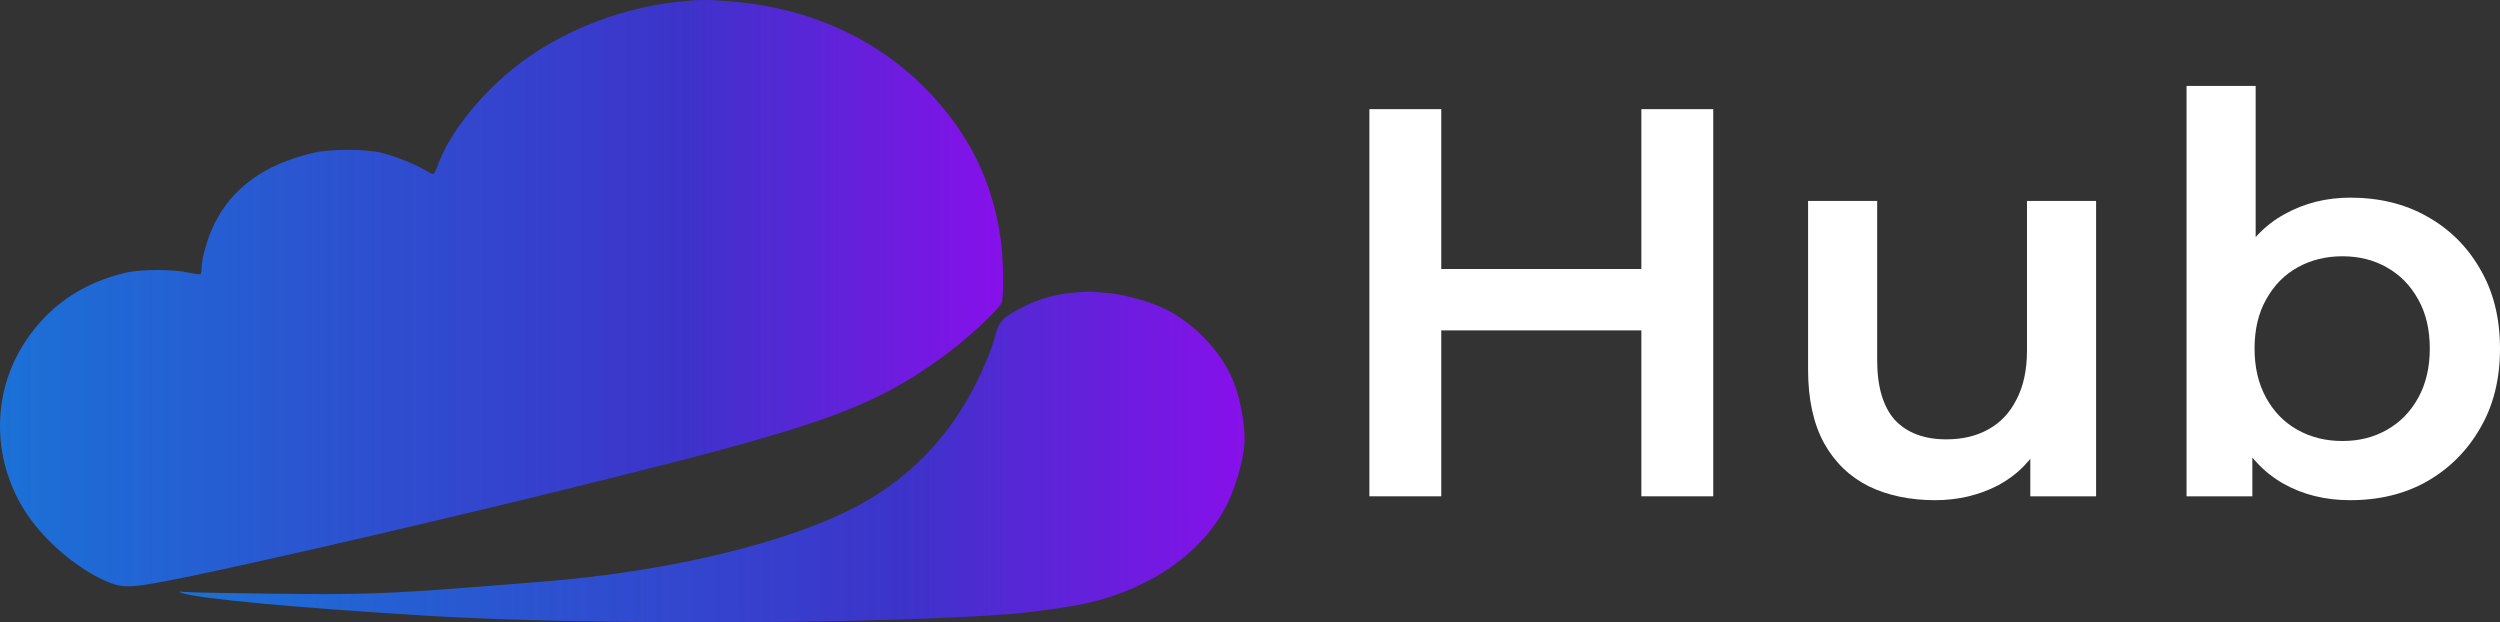
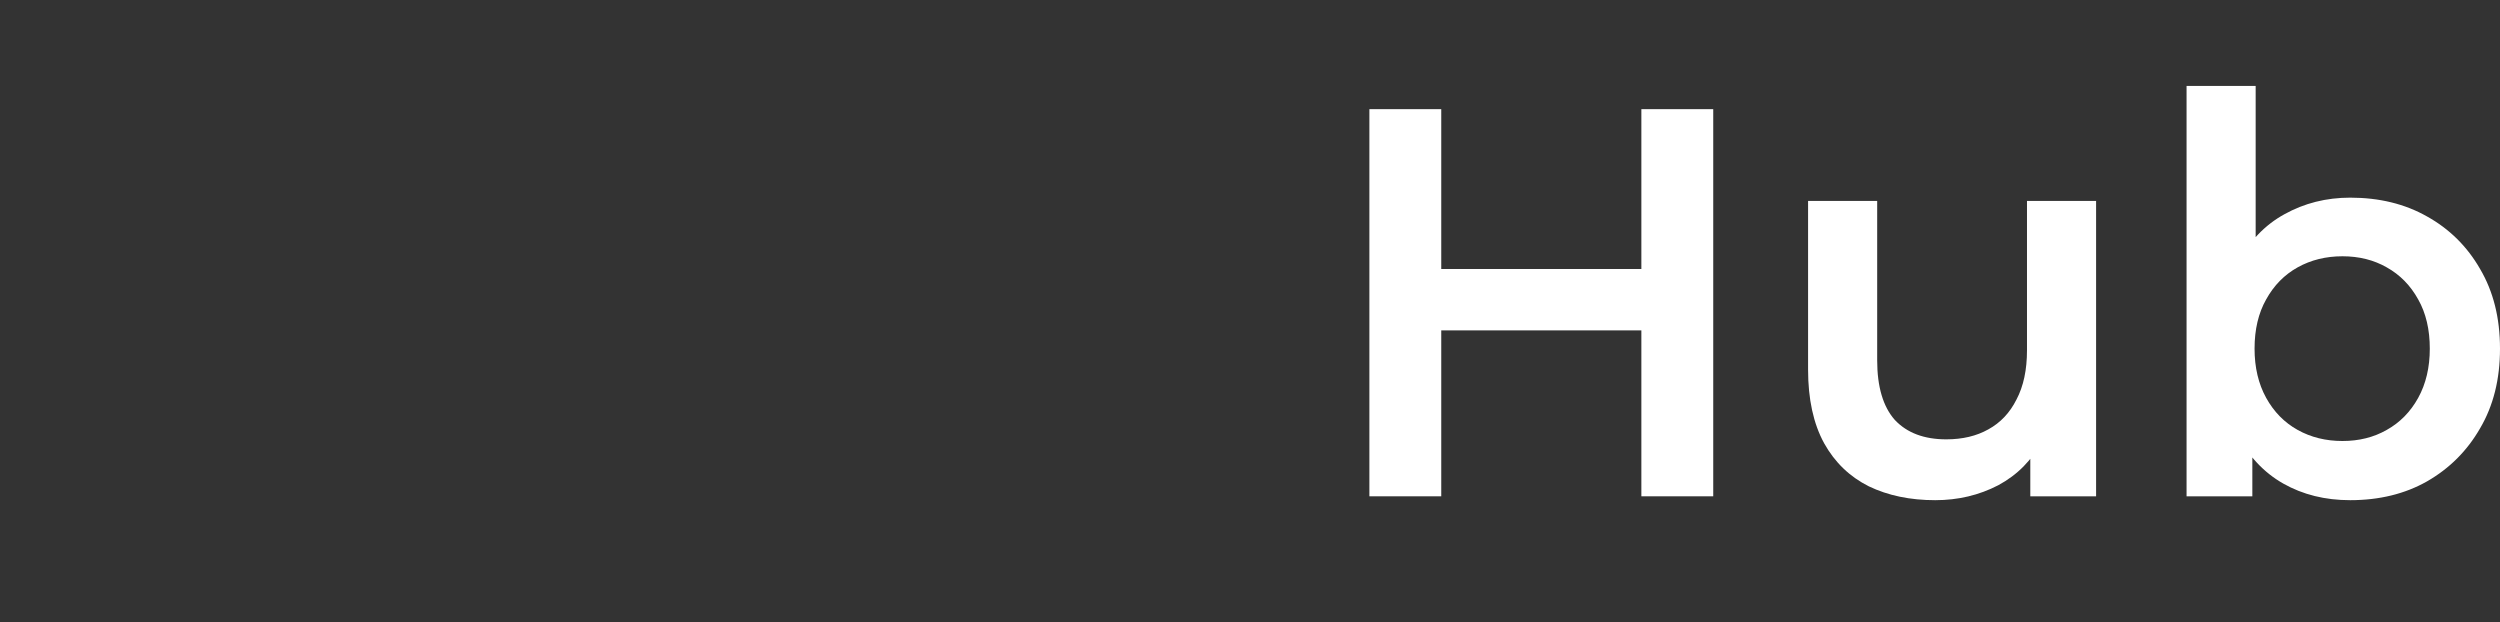
<svg xmlns="http://www.w3.org/2000/svg" width="2764" height="688" viewBox="0 0 2764 688" fill="none">
  <rect x="0" y="0" width="2764" height="688" fill="#333333" stroke="none" />
-   <path d="M753.639 1.549C679.928 8.777 607.506 39.583 556.276 85.188C521.448 116.338 494.543 152.822 483.855 183.283C482.012 188.274 479.801 192.404 478.879 192.404C477.958 192.404 473.351 190.167 468.375 187.242C456.95 180.702 437.048 172.785 421.937 168.999C404.615 164.525 364.995 164.525 346.383 168.999C292.389 181.734 256.823 207.377 236.737 247.992C229.734 262.104 222.916 285.853 222.916 296.007C222.916 299.449 222.363 302.719 221.441 303.235C220.704 303.579 214.623 302.719 208.173 301.342C191.957 297.556 156.022 297.556 139.622 301.342C89.498 312.872 50.615 340.408 24.631 382.916C-12.04 442.977 -7.433 520.249 36.241 577.385C55.959 603.372 86.549 628.326 114.007 641.061C136.489 651.387 142.57 651.042 212.78 636.586C357.255 606.469 676.979 530.231 805.237 495.123C935.154 459.499 984.541 437.987 1050.33 388.423C1074.1 370.525 1106.17 340.064 1107.64 334.04C1110.04 324.575 1109.3 283.272 1106.35 264.341C1099.35 215.982 1083.68 176.055 1057.7 139.054C1000.76 58.341 913.041 9.982 808.002 1.549C783.308 -0.516 773.726 -0.516 753.639 1.549Z" fill="url(#paint0_linear_174_20662)" />
-   <path d="M1188.55 323.366C1162.93 325.603 1142.48 332.143 1119.99 345.395C1107.09 352.967 1103.59 357.613 1100.09 371.897C1099.17 376.372 1094.93 388.247 1090.88 398.056C1061.58 470.165 1012.56 525.408 947.14 559.827C869.928 600.786 736.694 632.452 597.01 643.294C584.295 644.327 550.019 646.908 520.534 649.318C428.763 656.546 395.409 657.578 300.69 656.374C252.408 655.857 209.103 654.997 204.496 654.481C198.046 653.792 197.125 653.964 200.442 655.341C216.29 661.709 331.28 672.379 479.072 681.156C650.451 691.309 981.969 689.932 1120.36 678.574C1145.61 676.337 1186.52 670.486 1203.47 666.527C1274.42 649.834 1330.44 609.907 1356.98 557.074C1365.45 539.864 1373.75 511.984 1375.59 493.57C1377.8 471.714 1370.8 435.573 1360.11 413.545C1344.81 382.051 1313.49 352.106 1282.16 338.855C1265.39 331.627 1239.41 325.087 1224.48 323.882C1217.48 323.366 1209.55 322.85 1206.97 322.506C1204.39 322.334 1196.1 322.678 1188.55 323.366Z" fill="url(#paint1_linear_174_20662)" />
  <path d="M1814.7 120.682H1894.15V548.72H1814.7V120.682ZM1593.45 548.72H1514V120.682H1593.45V548.72ZM1820.81 365.275H1586.73V297.401H1820.81V365.275Z" fill="white" />
  <path d="M2139.58 553C2111.88 553 2087.43 547.904 2066.24 537.713C2045.05 527.114 2028.55 511.215 2016.74 490.017C2004.92 468.412 1999.01 441.303 1999.01 408.69V222.188H2075.41V398.295C2075.41 427.646 2081.93 449.66 2094.97 464.335C2108.41 478.603 2127.36 485.737 2151.81 485.737C2169.73 485.737 2185.22 482.068 2198.26 474.73C2211.7 467.393 2222.09 456.386 2229.43 441.71C2237.17 427.035 2241.04 408.894 2241.04 387.288V222.188H2317.44V548.72H2244.7V460.666L2257.54 487.571C2246.54 508.769 2230.44 525.076 2209.26 536.49C2188.07 547.497 2164.84 553 2139.58 553Z" fill="white" />
  <path d="M2598.37 553C2570.66 553 2546.01 546.885 2524.42 534.656C2502.82 522.426 2485.71 504.081 2473.08 479.622C2460.86 454.755 2454.74 423.366 2454.74 385.454C2454.74 347.134 2461.06 315.745 2473.69 291.286C2486.73 266.826 2504.05 248.686 2525.64 236.864C2547.64 224.634 2571.89 218.519 2598.37 218.519C2630.56 218.519 2658.88 225.449 2683.32 239.31C2708.18 253.17 2727.74 272.534 2742 297.401C2756.67 322.267 2764 351.619 2764 385.454C2764 419.289 2756.67 448.64 2742 473.507C2727.74 498.374 2708.18 517.942 2683.32 532.21C2658.88 546.07 2630.56 553 2598.37 553ZM2417.46 548.72V95H2493.86V298.012L2487.75 384.842L2490.19 471.673V548.72H2417.46ZM2589.81 487.571C2608.15 487.571 2624.45 483.495 2638.71 475.342C2653.38 467.189 2664.99 455.367 2673.55 439.876C2682.1 424.385 2686.38 406.244 2686.38 385.454C2686.38 364.256 2682.1 346.115 2673.55 331.032C2664.99 315.541 2653.38 303.719 2638.71 295.566C2624.45 287.413 2608.15 283.336 2589.81 283.336C2571.48 283.336 2554.98 287.413 2540.31 295.566C2525.64 303.719 2514.03 315.541 2505.47 331.032C2496.92 346.115 2492.64 364.256 2492.64 385.454C2492.64 406.244 2496.92 424.385 2505.47 439.876C2514.03 455.367 2525.64 467.189 2540.31 475.342C2554.98 483.495 2571.48 487.571 2589.81 487.571Z" fill="white" />
  <defs>
    <linearGradient id="paint0_linear_174_20662" x1="1109.07" y1="324.103" x2="0" y2="324.103" gradientUnits="userSpaceOnUse">
      <stop stop-color="#8710EA" />
      <stop offset="0.315" stop-color="#3D33CA" />
      <stop offset="1" stop-color="#1B71D6" />
    </linearGradient>
    <linearGradient id="paint1_linear_174_20662" x1="1376" y1="505.231" x2="198.566" y2="505.231" gradientUnits="userSpaceOnUse">
      <stop stop-color="#8710EA" />
      <stop offset="0.315" stop-color="#3D33CA" />
      <stop offset="1" stop-color="#1B71D6" />
    </linearGradient>
  </defs>
</svg>